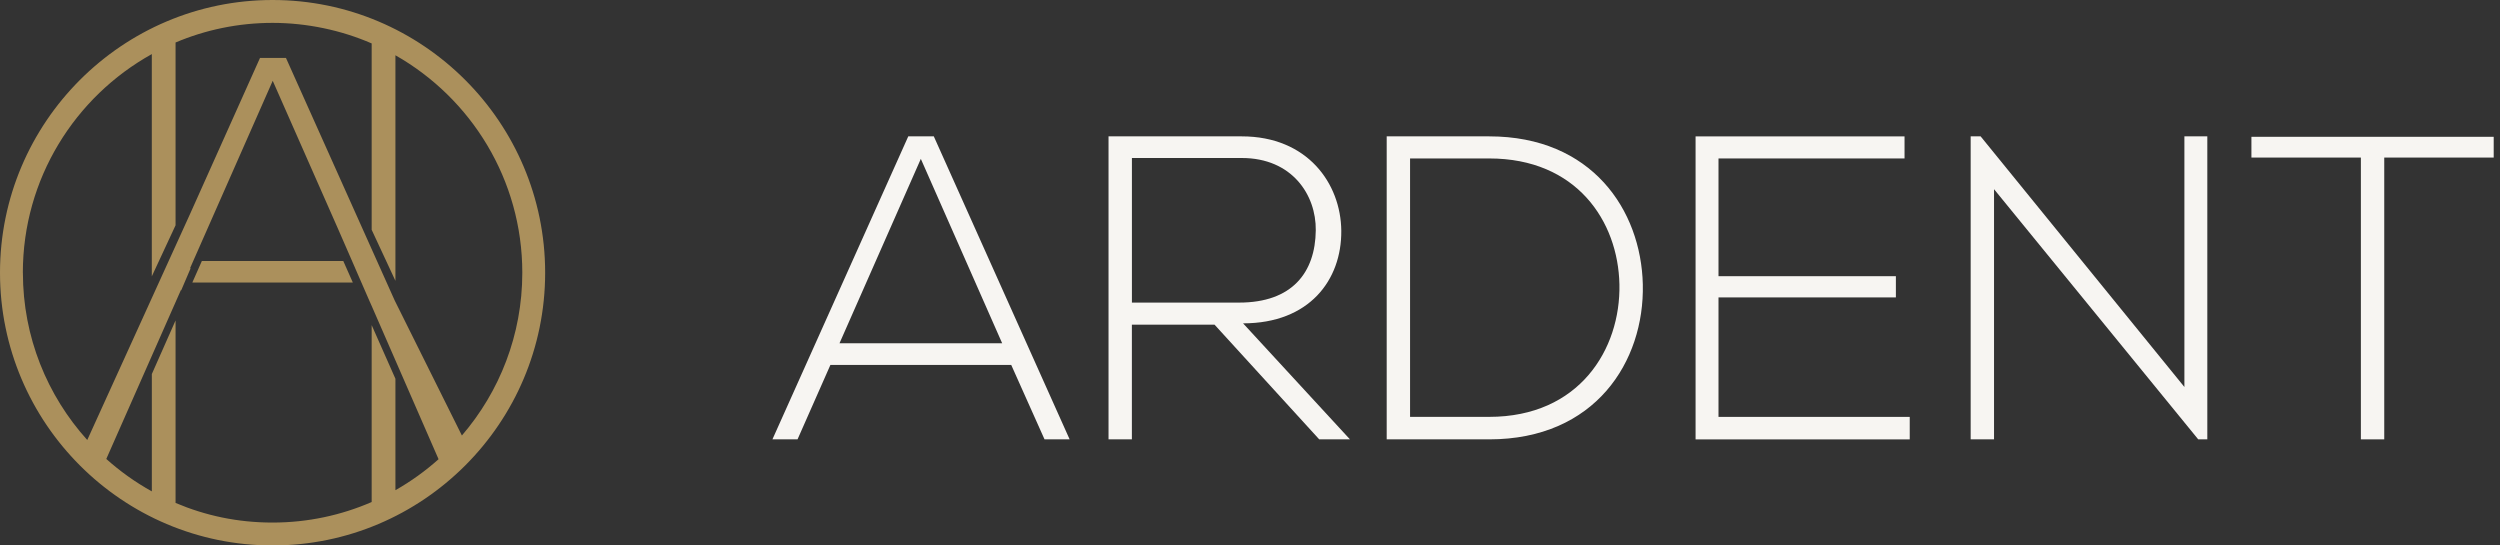
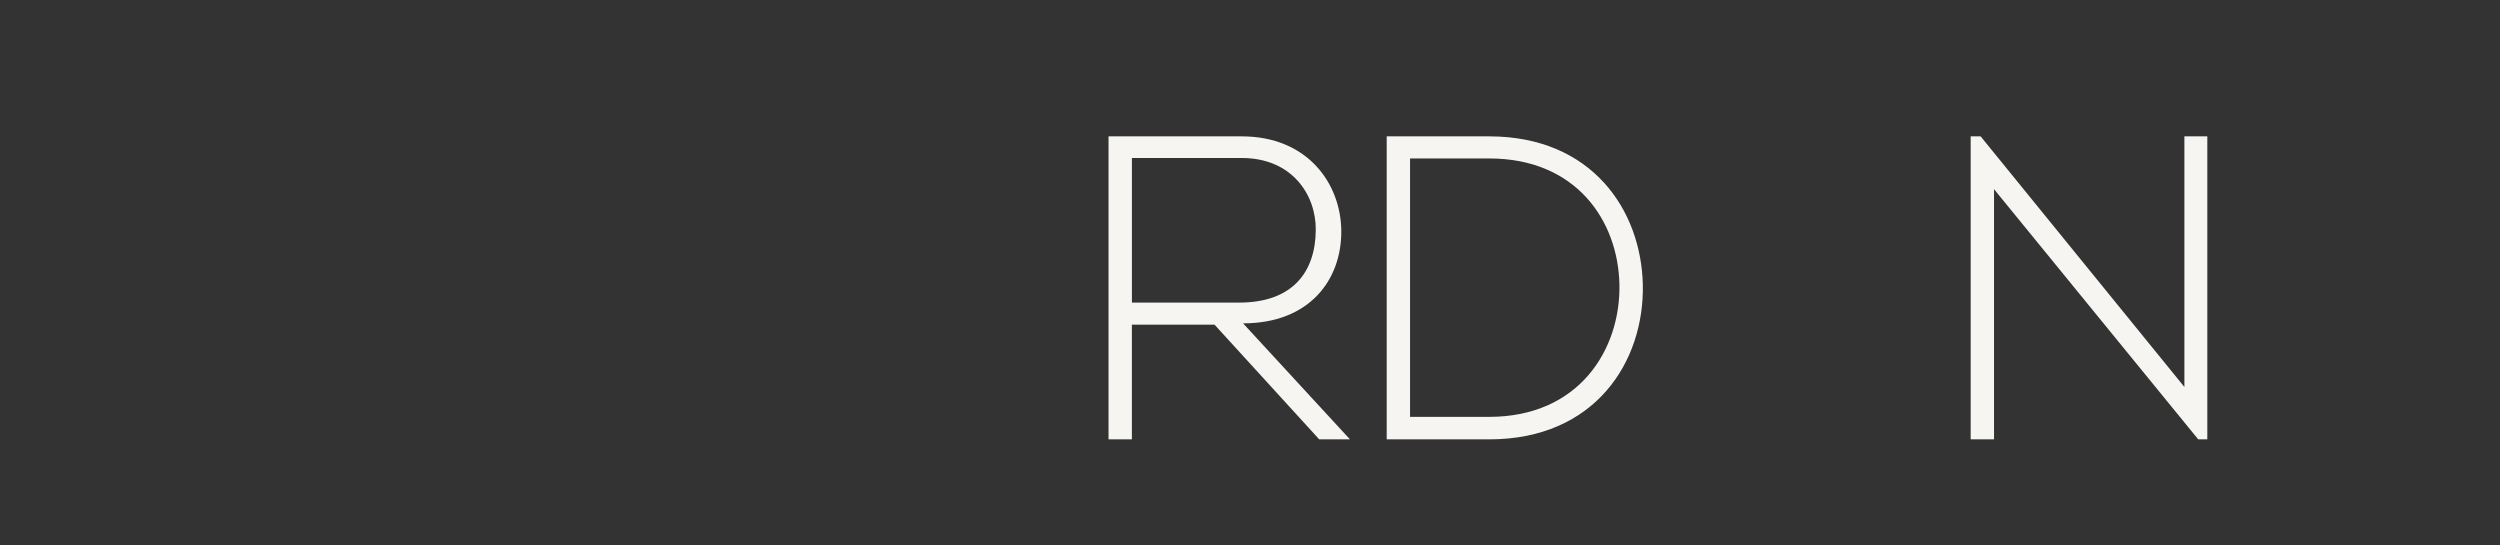
<svg xmlns="http://www.w3.org/2000/svg" width="165" height="36" viewBox="0 0 165 36" fill="none">
  <rect x="0" y="0" width="165" height="36" fill="#333333" stroke="none" />
-   <path d="M22.657 17.226H13.323L12.693 18.649H23.287L22.657 17.226Z" fill="#AB905C" />
-   <path fill-rule="evenodd" clip-rule="evenodd" d="M35.98 18C35.98 8.075 27.91 0 17.99 0C8.07 0 0 8.075 0 18C0 27.924 8.071 36 17.99 36C27.909 36 35.98 27.924 35.98 18ZM1.511 18.001L1.508 18C1.508 11.798 4.949 6.385 10.02 3.57V18.238L11.587 14.869V2.805C13.557 1.971 15.721 1.51 17.99 1.51C20.259 1.51 22.525 1.995 24.53 2.866V15.166L26.098 18.535V3.648C31.093 6.485 34.472 11.855 34.472 18.001C34.472 22.102 32.968 25.857 30.485 28.744L26.046 19.823L18.873 3.822H17.161L12.547 14.115L5.759 29.04C3.12 26.115 1.511 22.242 1.511 18.001ZM17.99 34.489C15.668 34.489 13.557 34.028 11.587 33.194V21.149L10.028 24.672H10.021V32.431C8.938 31.83 7.93 31.111 7.015 30.291L11.935 19.154H11.963L12.583 17.702H12.543L18 5.332L22.287 15.051L23.444 17.702H23.442L24.384 19.863L24.528 20.185L28.945 30.308C28.074 31.086 27.12 31.773 26.098 32.353V24.998L24.53 21.458V33.134C22.524 34.005 20.312 34.489 17.99 34.489Z" fill="#AB905C" />
-   <path fill-rule="evenodd" clip-rule="evenodd" d="M66.741 24.085L68.939 28.998H70.596L61.631 9H59.946L50.98 28.998H52.637L54.807 24.085H66.741ZM60.775 10.485L66.143 22.655H55.407L60.775 10.485Z" fill="#F7F5F2" />
  <path fill-rule="evenodd" clip-rule="evenodd" d="M87.069 28.998H89.097L82.043 21.341C86.412 21.341 88.553 18.485 88.525 15.228C88.496 12.114 86.297 9 81.957 9H73.163V28.998H74.704V21.427H80.159L87.069 28.998ZM81.787 19.971H74.706V10.428H81.959C85.27 10.428 86.87 12.857 86.841 15.199C86.812 17.999 85.27 19.971 81.787 19.971Z" fill="#F7F5F2" />
  <path fill-rule="evenodd" clip-rule="evenodd" d="M98.288 28.998C105.285 28.998 108.54 23.857 108.426 18.771C108.311 13.856 105.055 9 98.288 9H91.522V28.998H98.288ZM93.064 27.513V10.458H98.288C104.055 10.458 106.796 14.599 106.882 18.771C106.968 23.056 104.228 27.513 98.288 27.513H93.064Z" fill="#F7F5F2" />
-   <path d="M125.128 18.229H113.421V10.458H125.699V9.002H111.908V29H126.042V27.515H113.421V19.629H125.128V18.229Z" fill="#F7F5F2" />
  <path d="M144.17 25.541L130.721 9H130.064V28.998H131.606V12.486L145.083 28.998H145.683V9H144.17V25.541Z" fill="#F7F5F2" />
-   <path d="M148.594 10.399H155.818V28.998H157.36V10.399H164.584V9.029H148.594V10.399Z" fill="#F7F5F2" />
</svg>